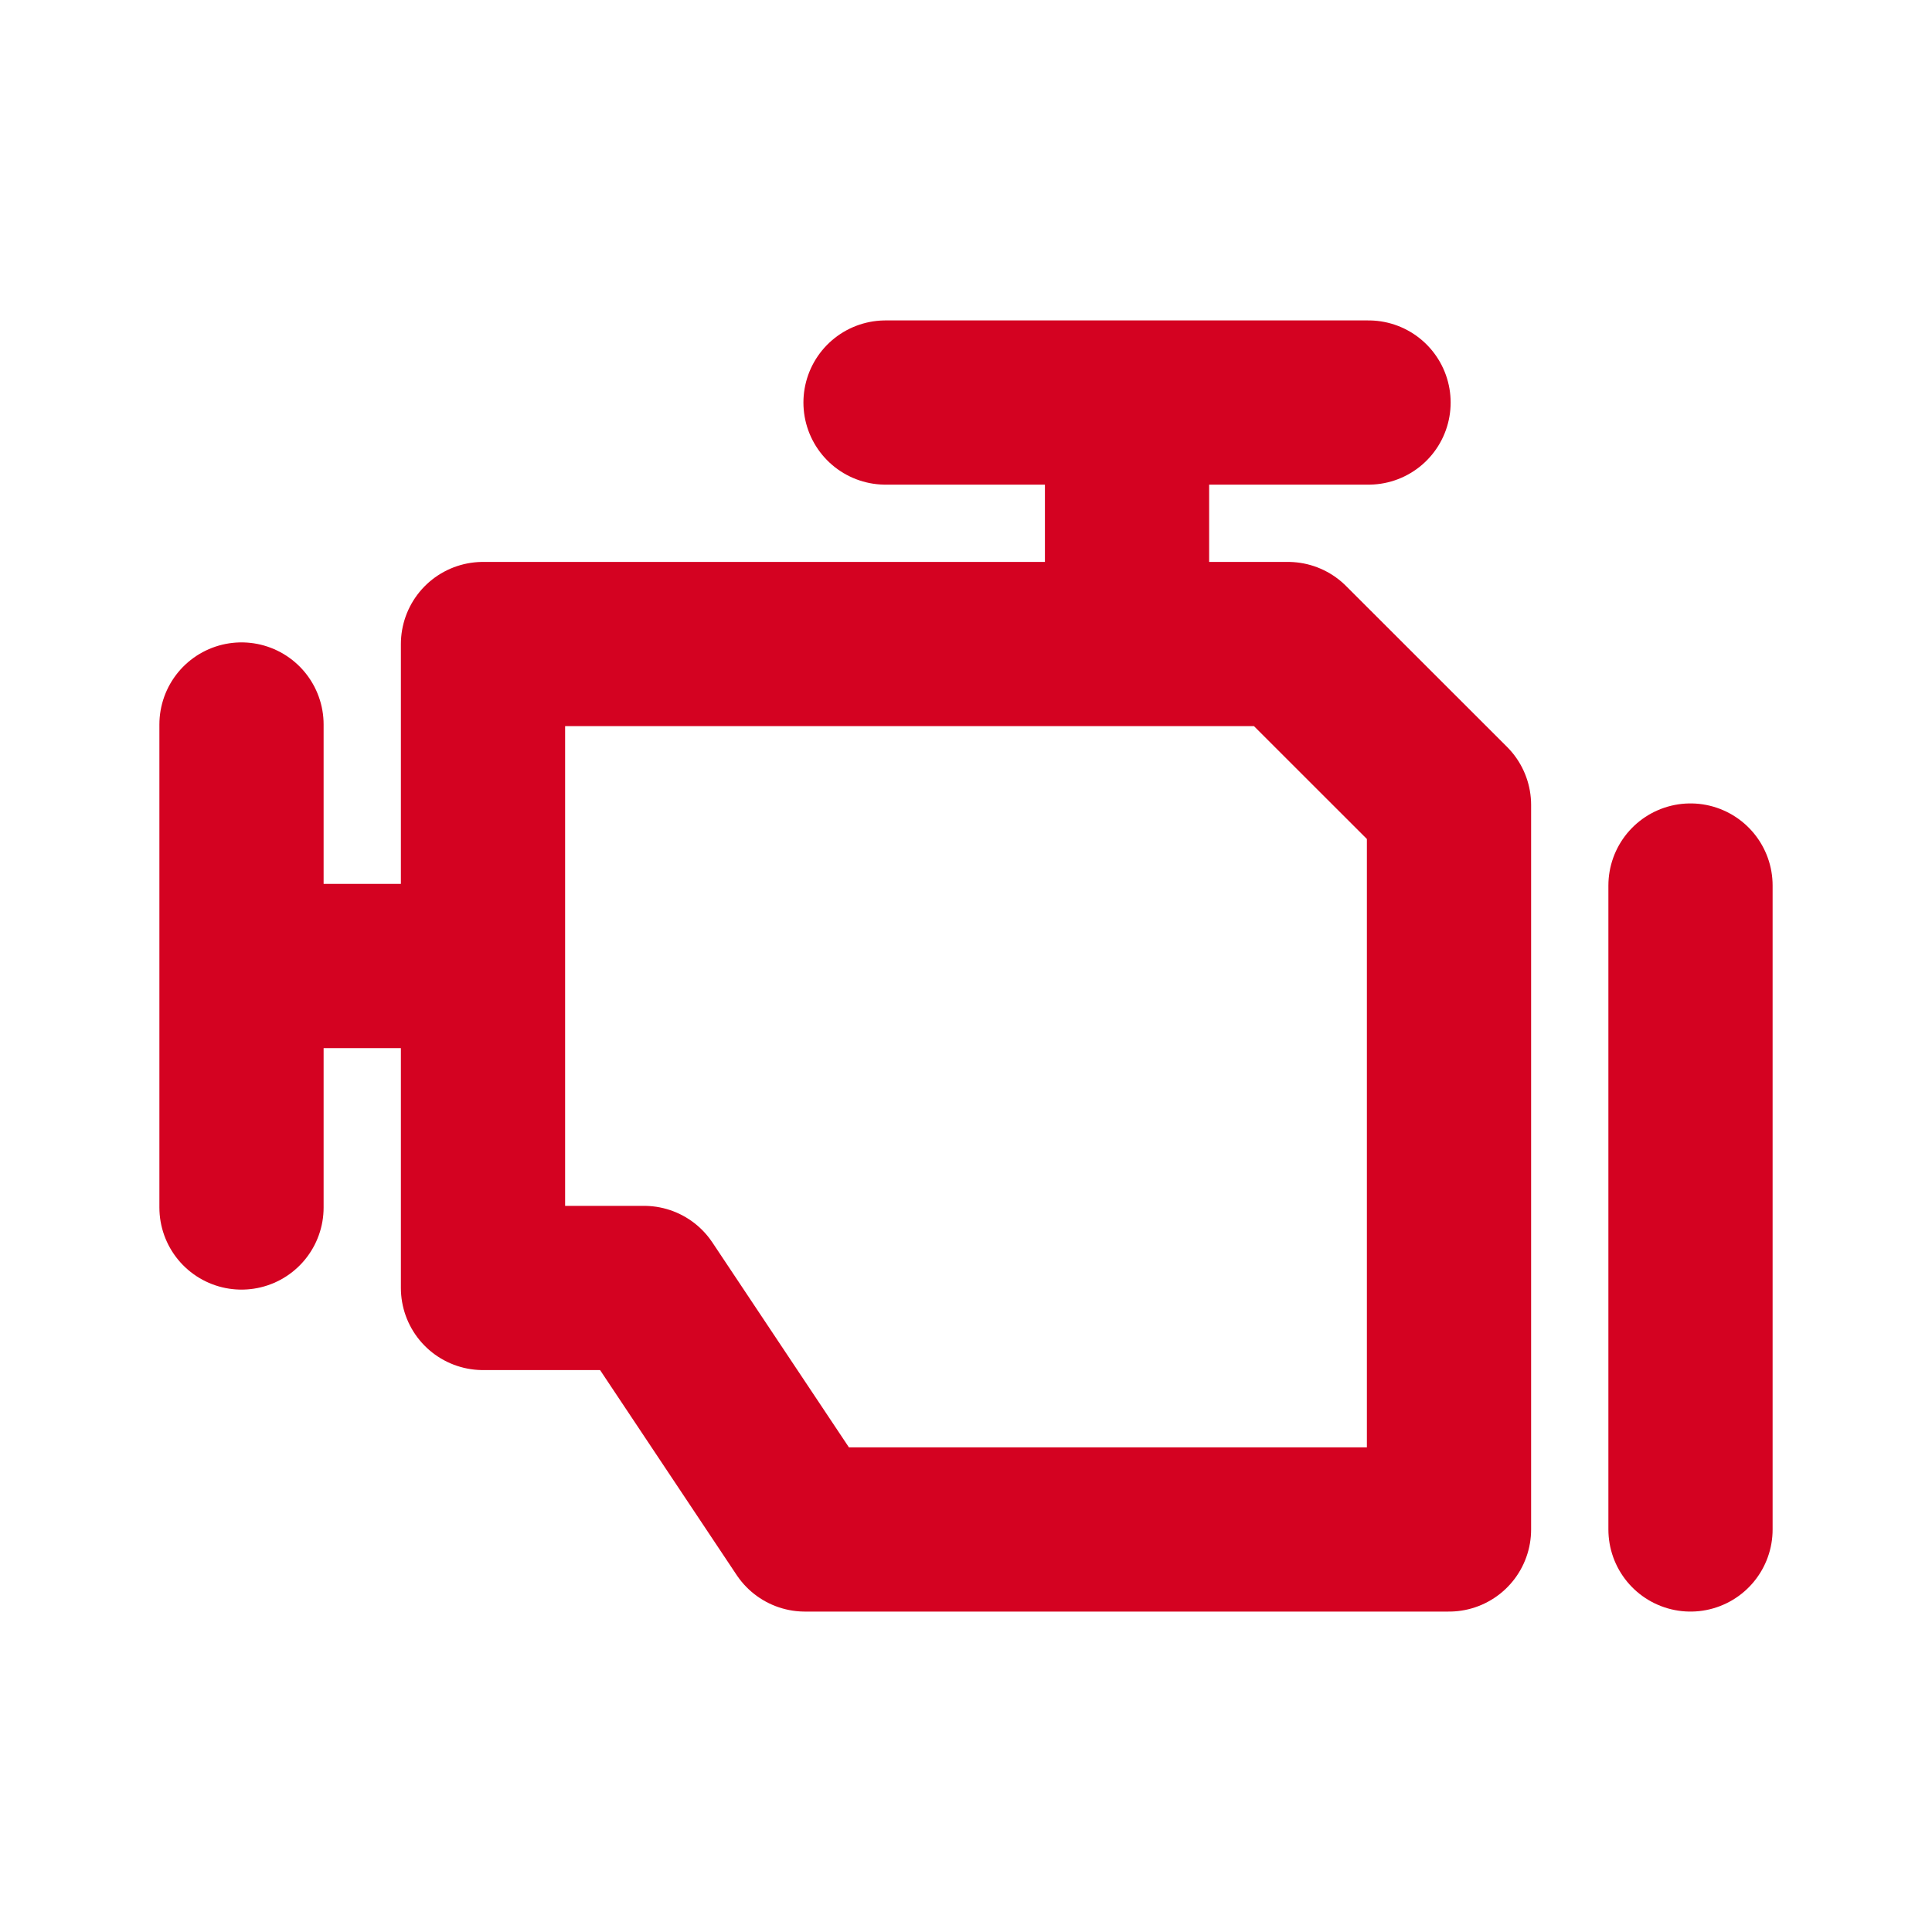
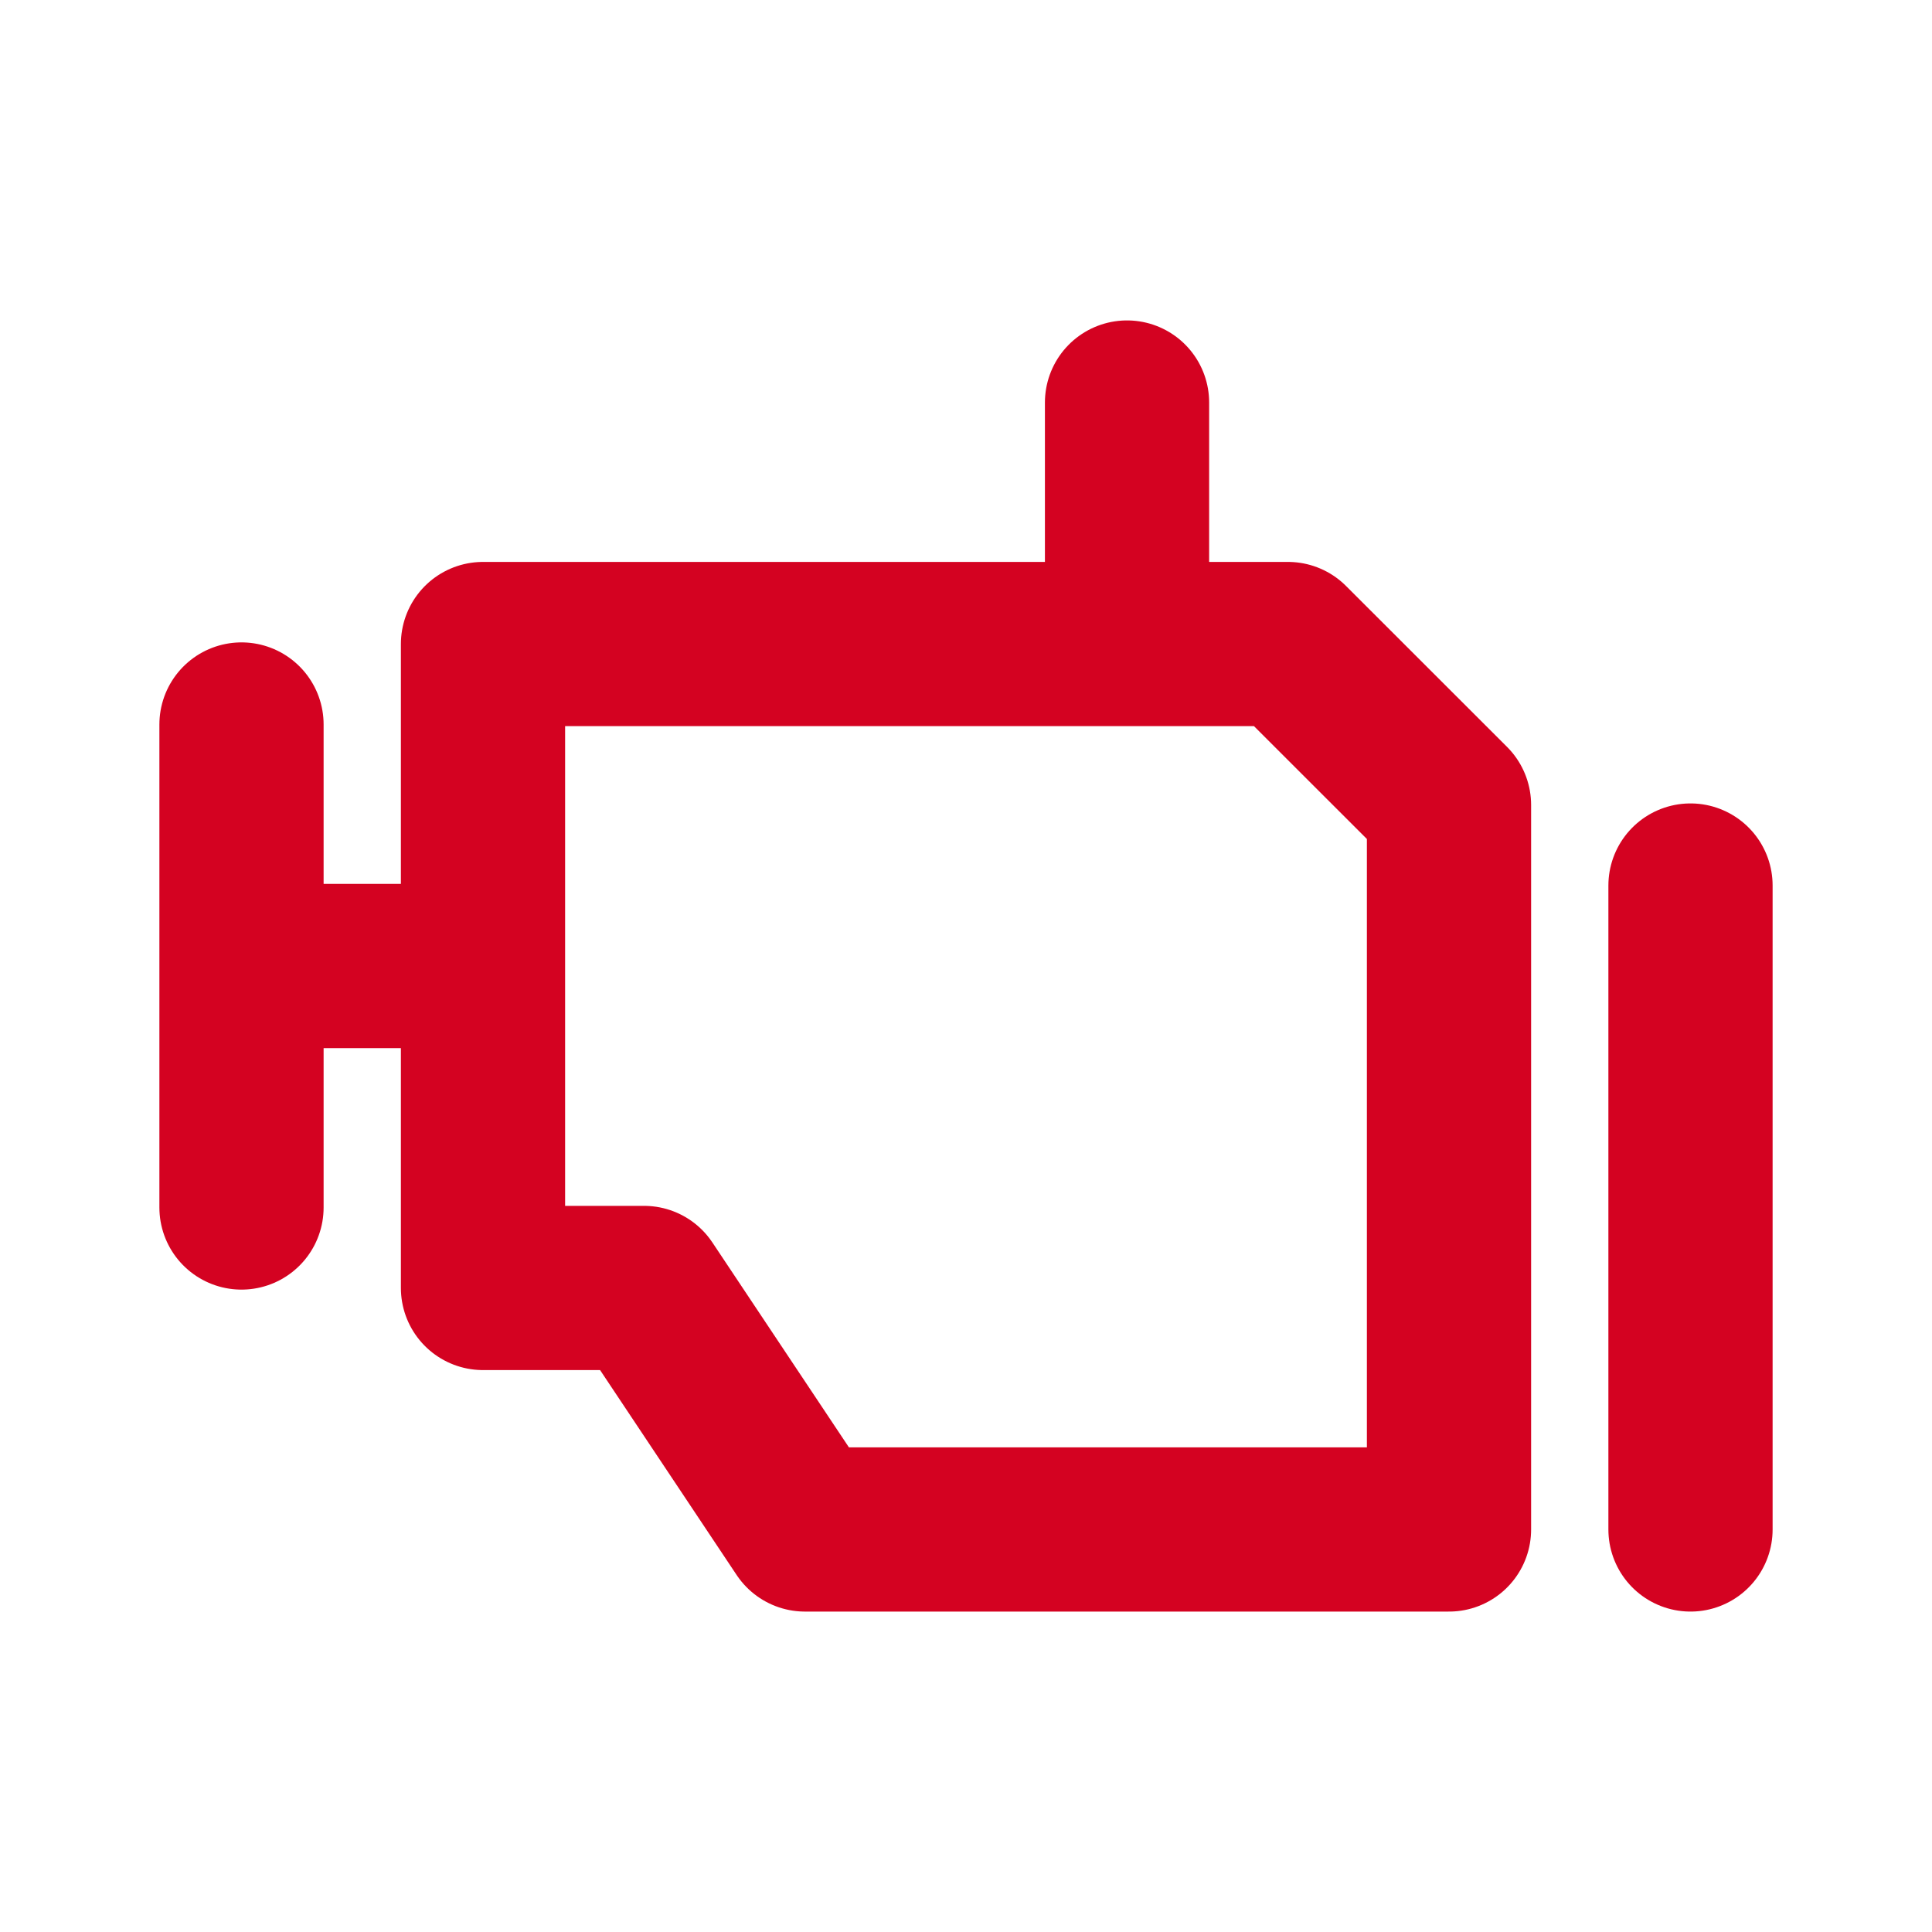
<svg xmlns="http://www.w3.org/2000/svg" width="20" height="20" viewBox="0 0 20 20" fill="none">
-   <path d="M11.667 6.667V4.167M9.167 4.167H14.167M5 10H2.5M2.5 7.5V12.5M17.5 9.167V15.833M5 6.667V13.333H6.667L8.333 15.833H15V8.333L13.333 6.667H5Z" stroke="#D40221" stroke-width="1.7" stroke-linecap="round" stroke-linejoin="round" />
+   <path d="M11.667 6.667V4.167M9.167 4.167M5 10H2.5M2.5 7.5V12.5M17.5 9.167V15.833M5 6.667V13.333H6.667L8.333 15.833H15V8.333L13.333 6.667H5Z" stroke="#D40221" stroke-width="1.7" stroke-linecap="round" stroke-linejoin="round" />
</svg>